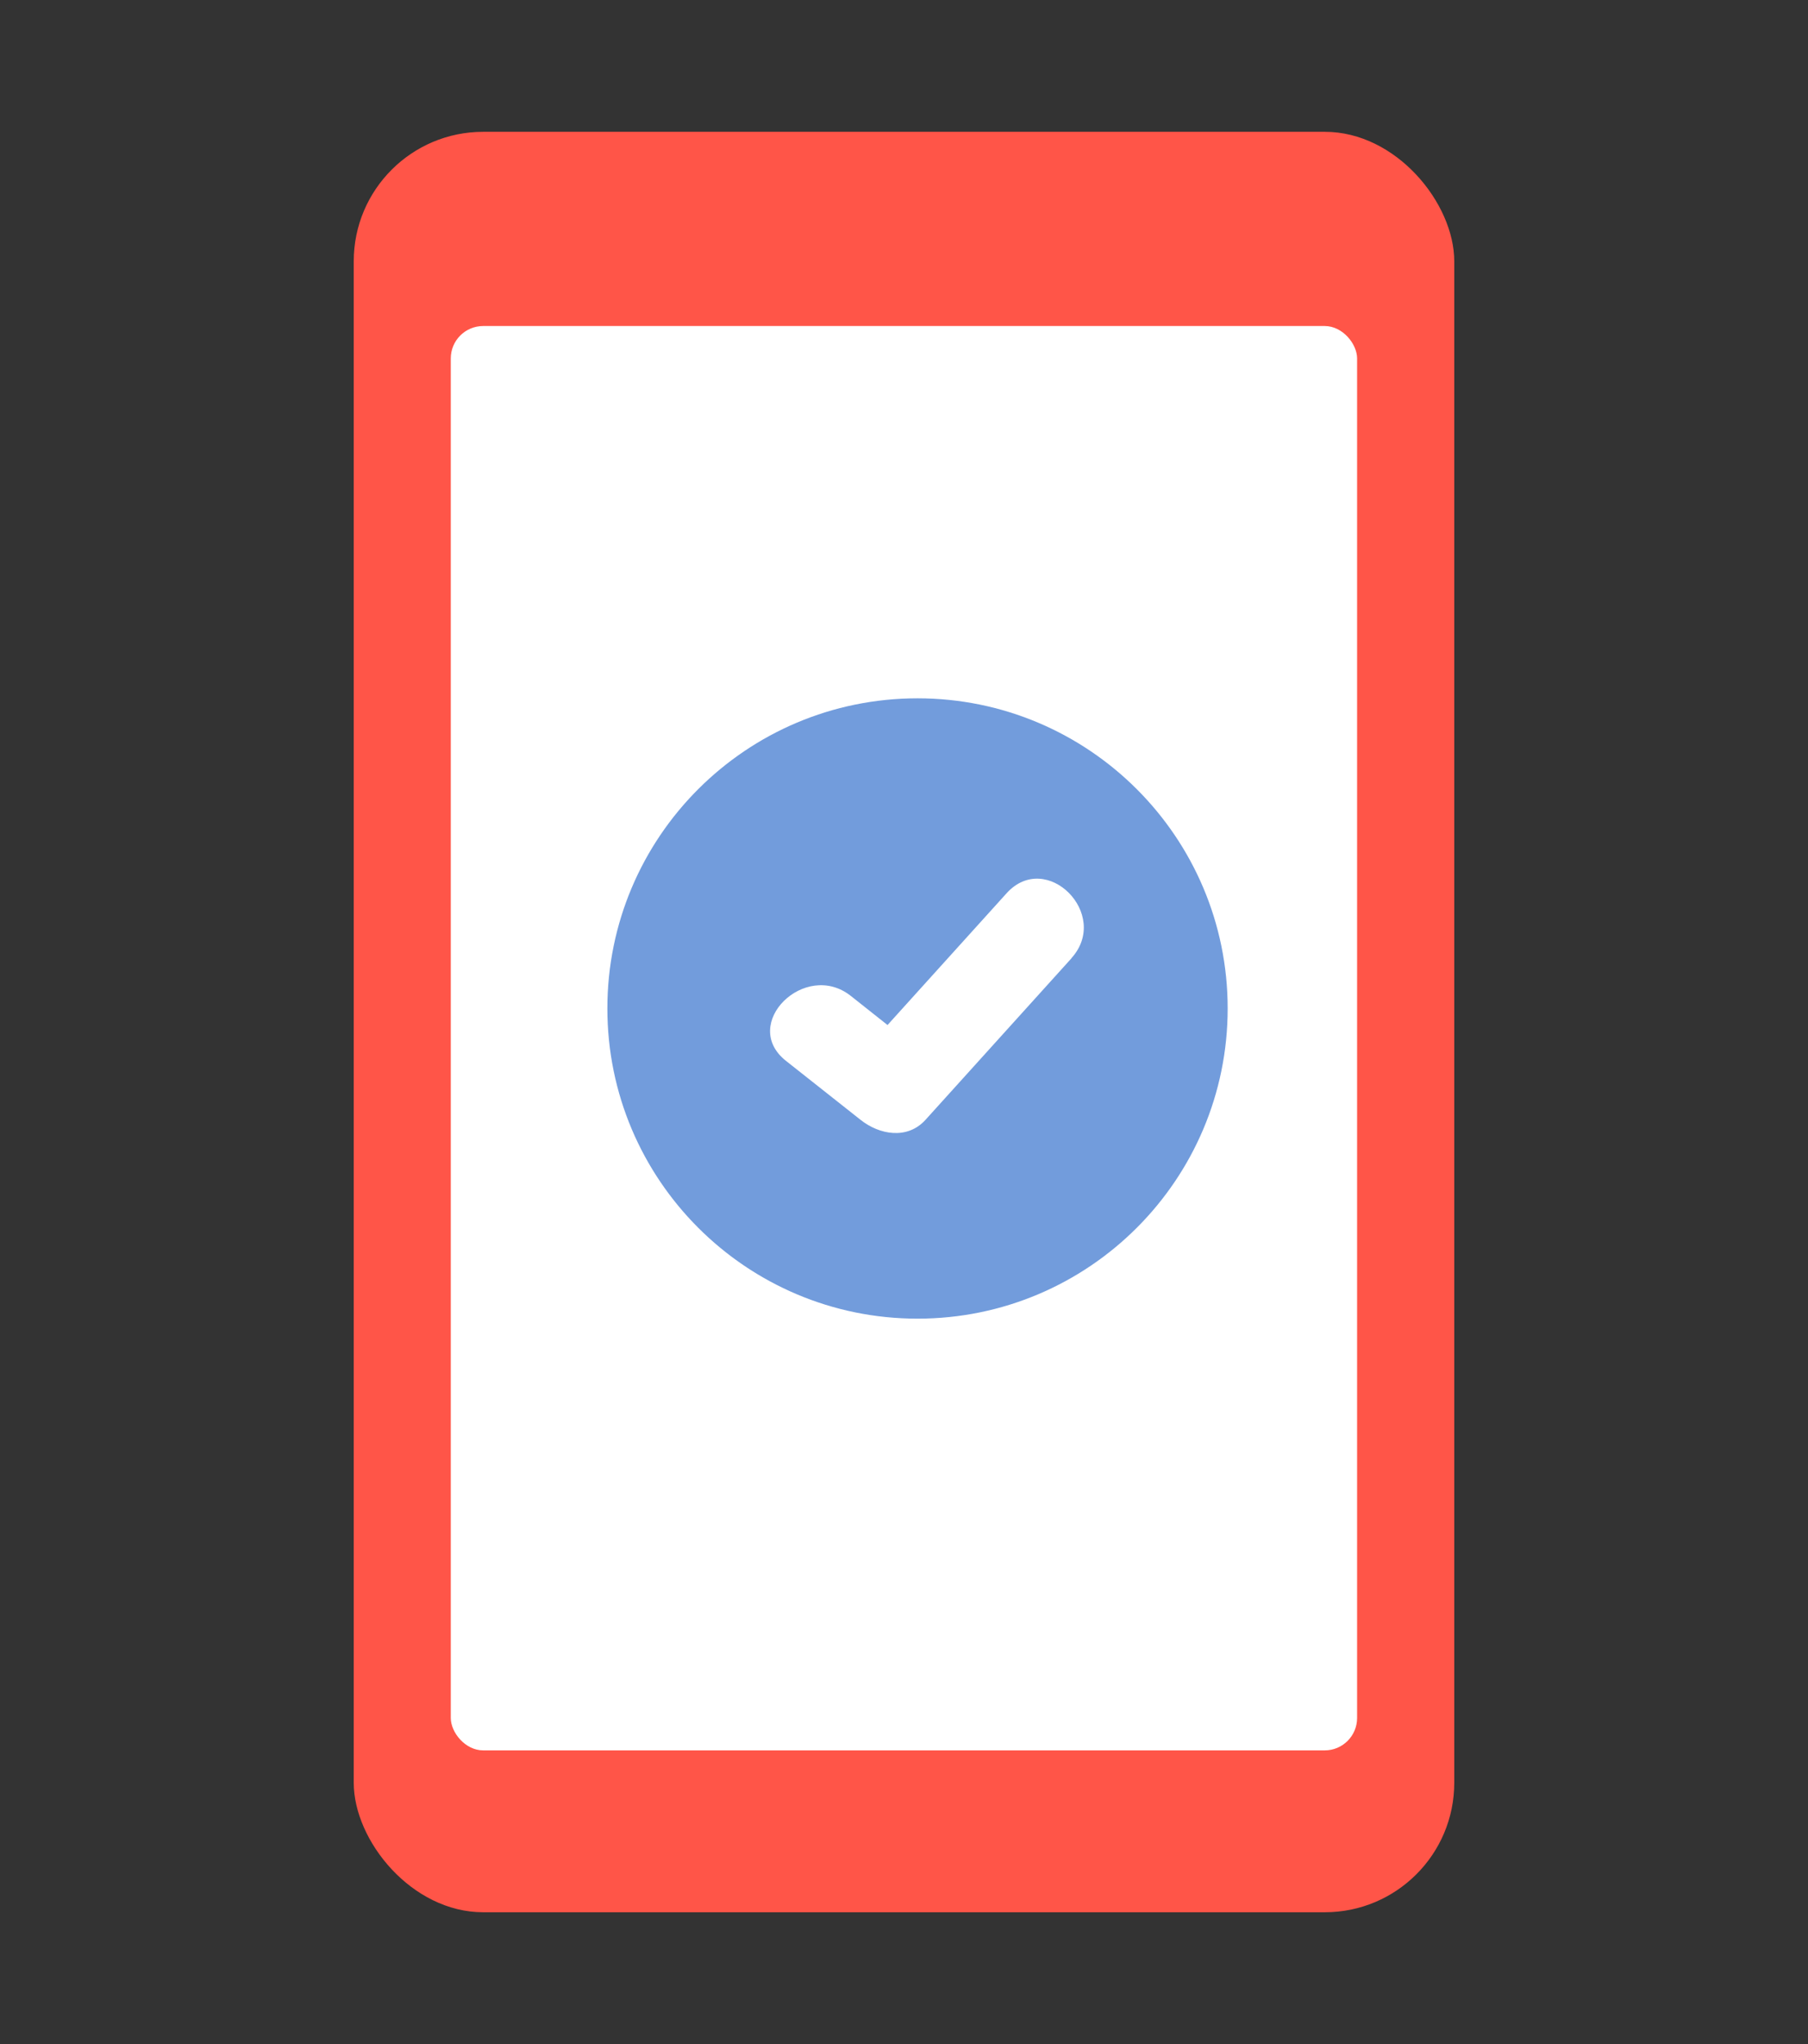
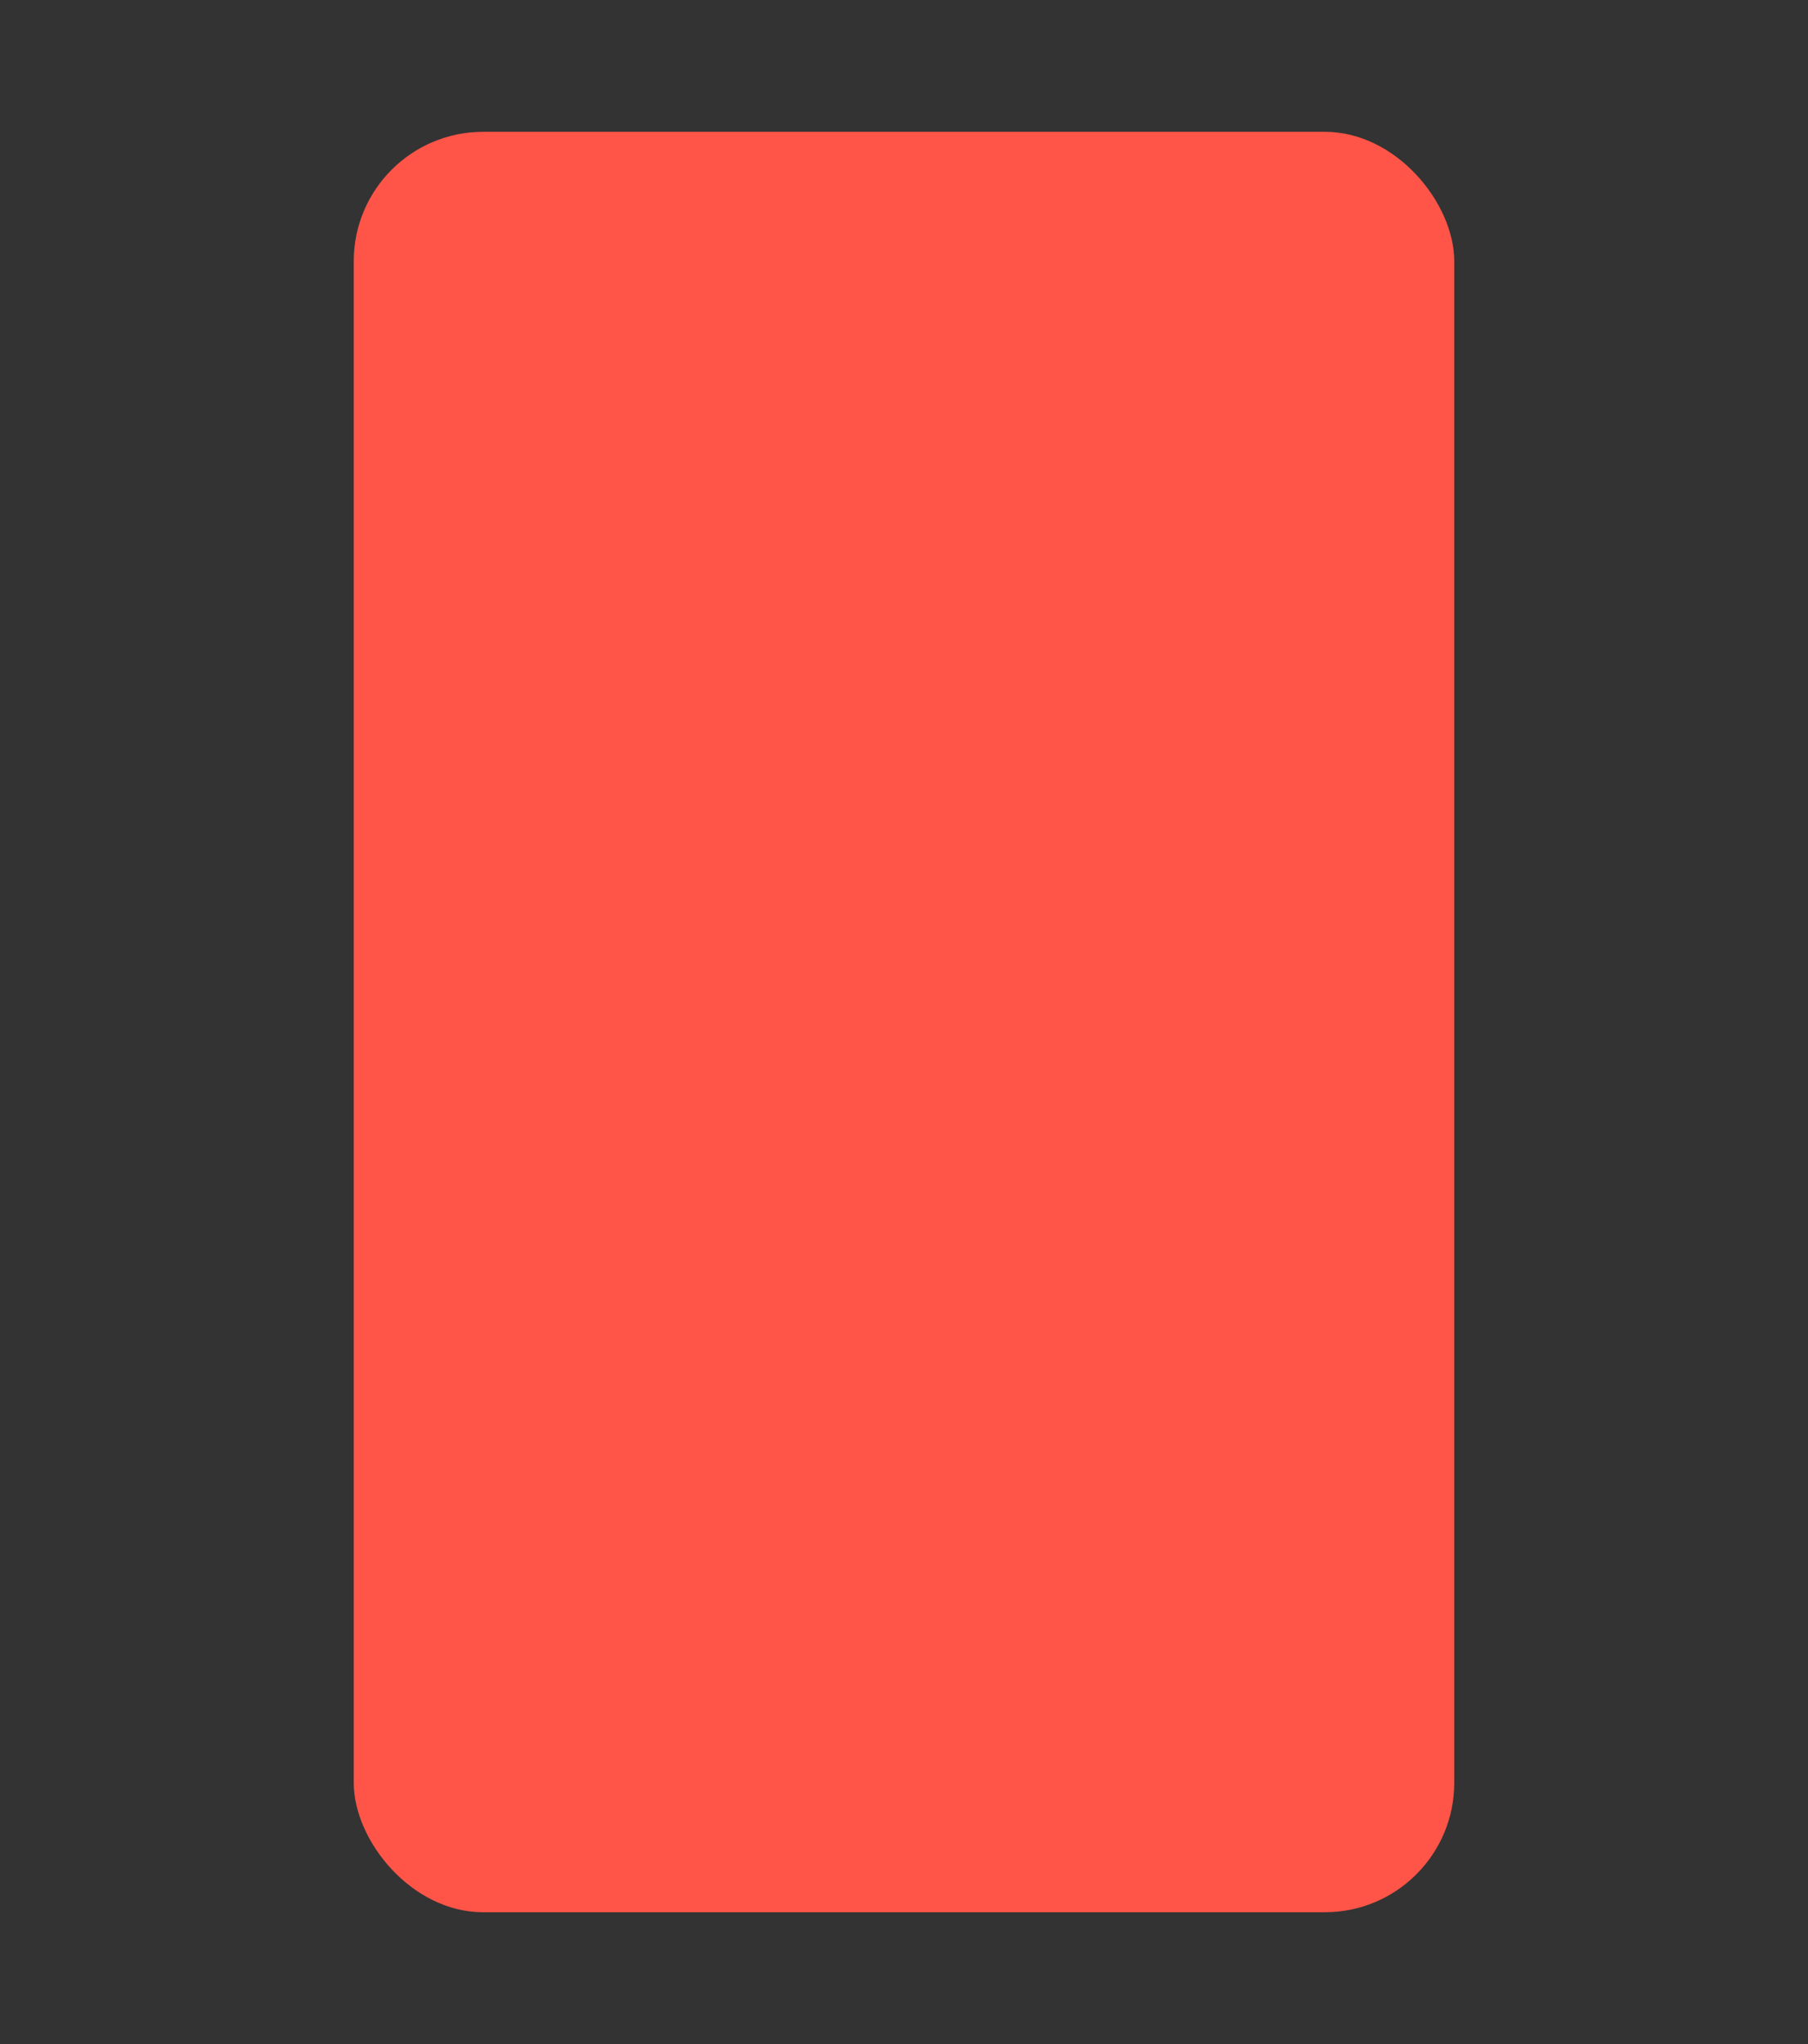
<svg xmlns="http://www.w3.org/2000/svg" width="46" height="52" viewBox="0 0 46 52" fill="none">
  <rect x="0" y="0" width="46" height="52" fill="#333333" stroke="none" />
  <rect x="9" y="3.353" width="28" height="45.294" rx="3.294" fill="#FF5548" />
-   <rect x="11.469" y="8.294" width="23.059" height="36.235" rx="0.824" fill="white" />
-   <path d="M23.344 17.765C18.984 17.765 15.453 21.299 15.453 25.655C15.453 30.012 18.988 33.546 23.344 33.546C27.7 33.546 31.235 30.012 31.235 25.655C31.235 21.299 27.7 17.765 23.344 17.765ZM27.264 24.375C26.026 25.745 24.784 27.119 23.546 28.489C23.083 28.999 22.371 28.867 21.896 28.489L19.996 26.987C18.817 26.052 20.483 24.414 21.647 25.336C21.958 25.581 22.27 25.831 22.581 26.076C23.589 24.959 24.601 23.841 25.61 22.724C26.622 21.607 28.268 23.261 27.26 24.375H27.264Z" fill="#729CDC" />
</svg>